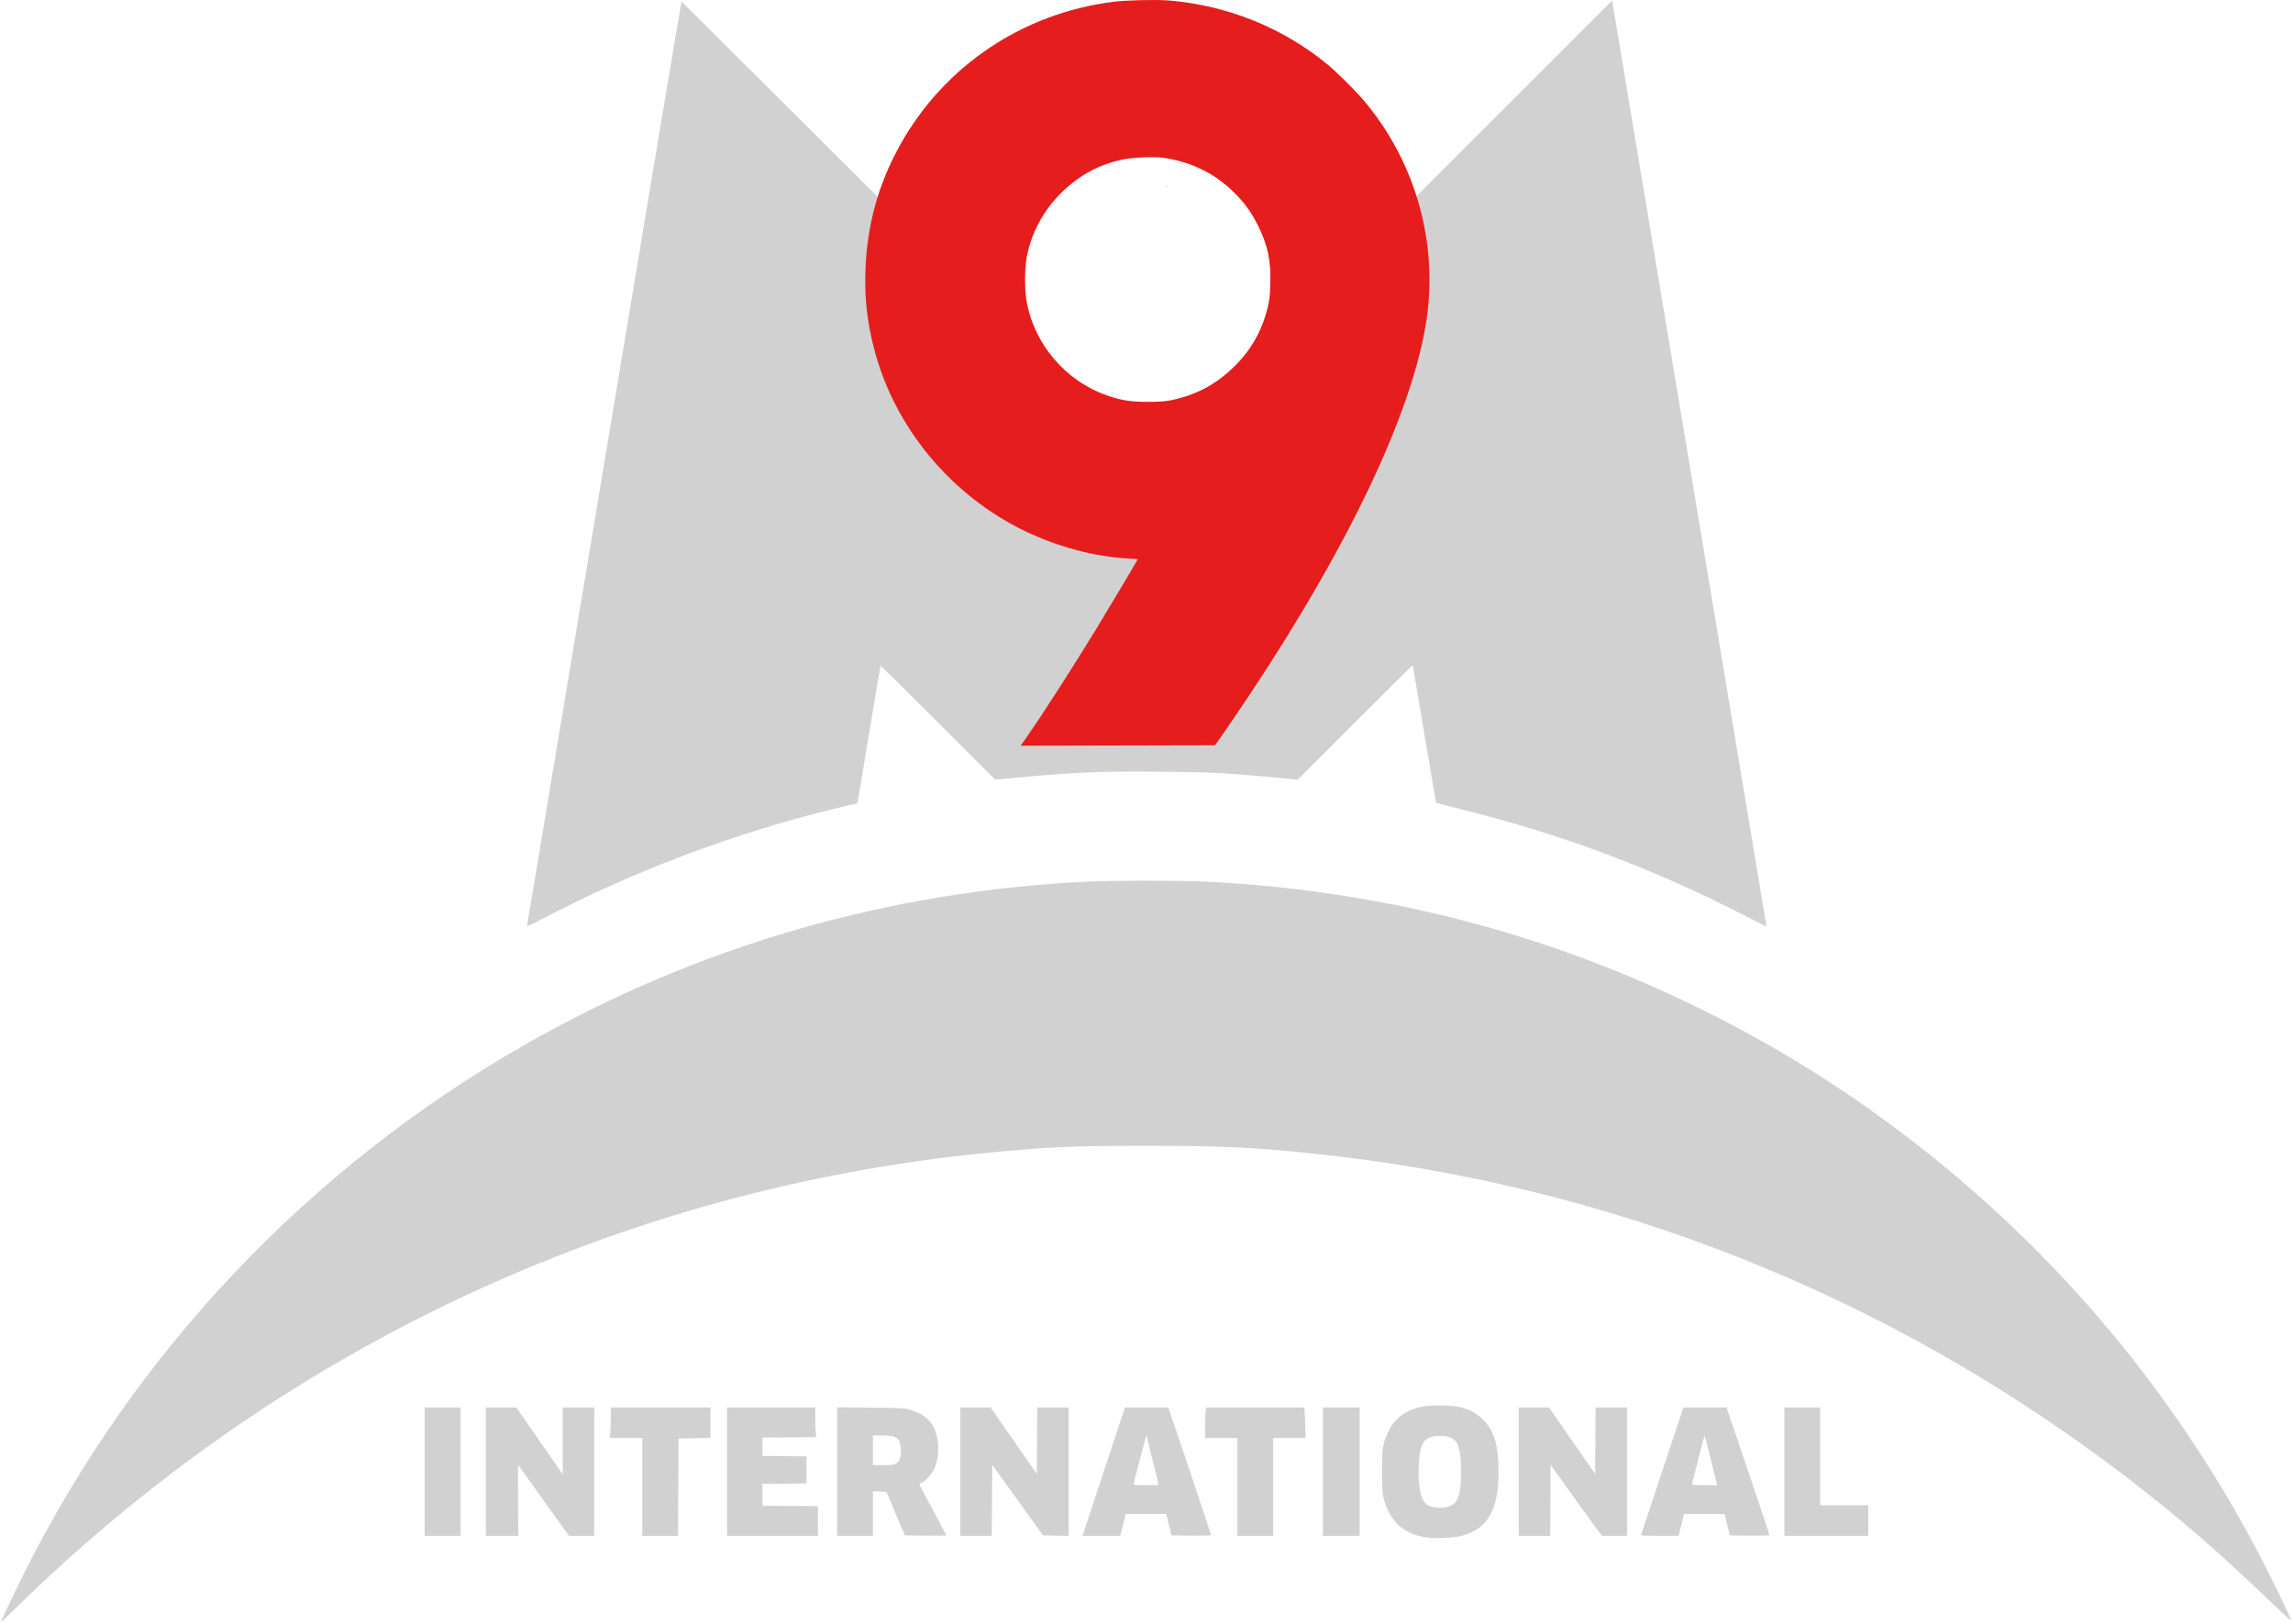
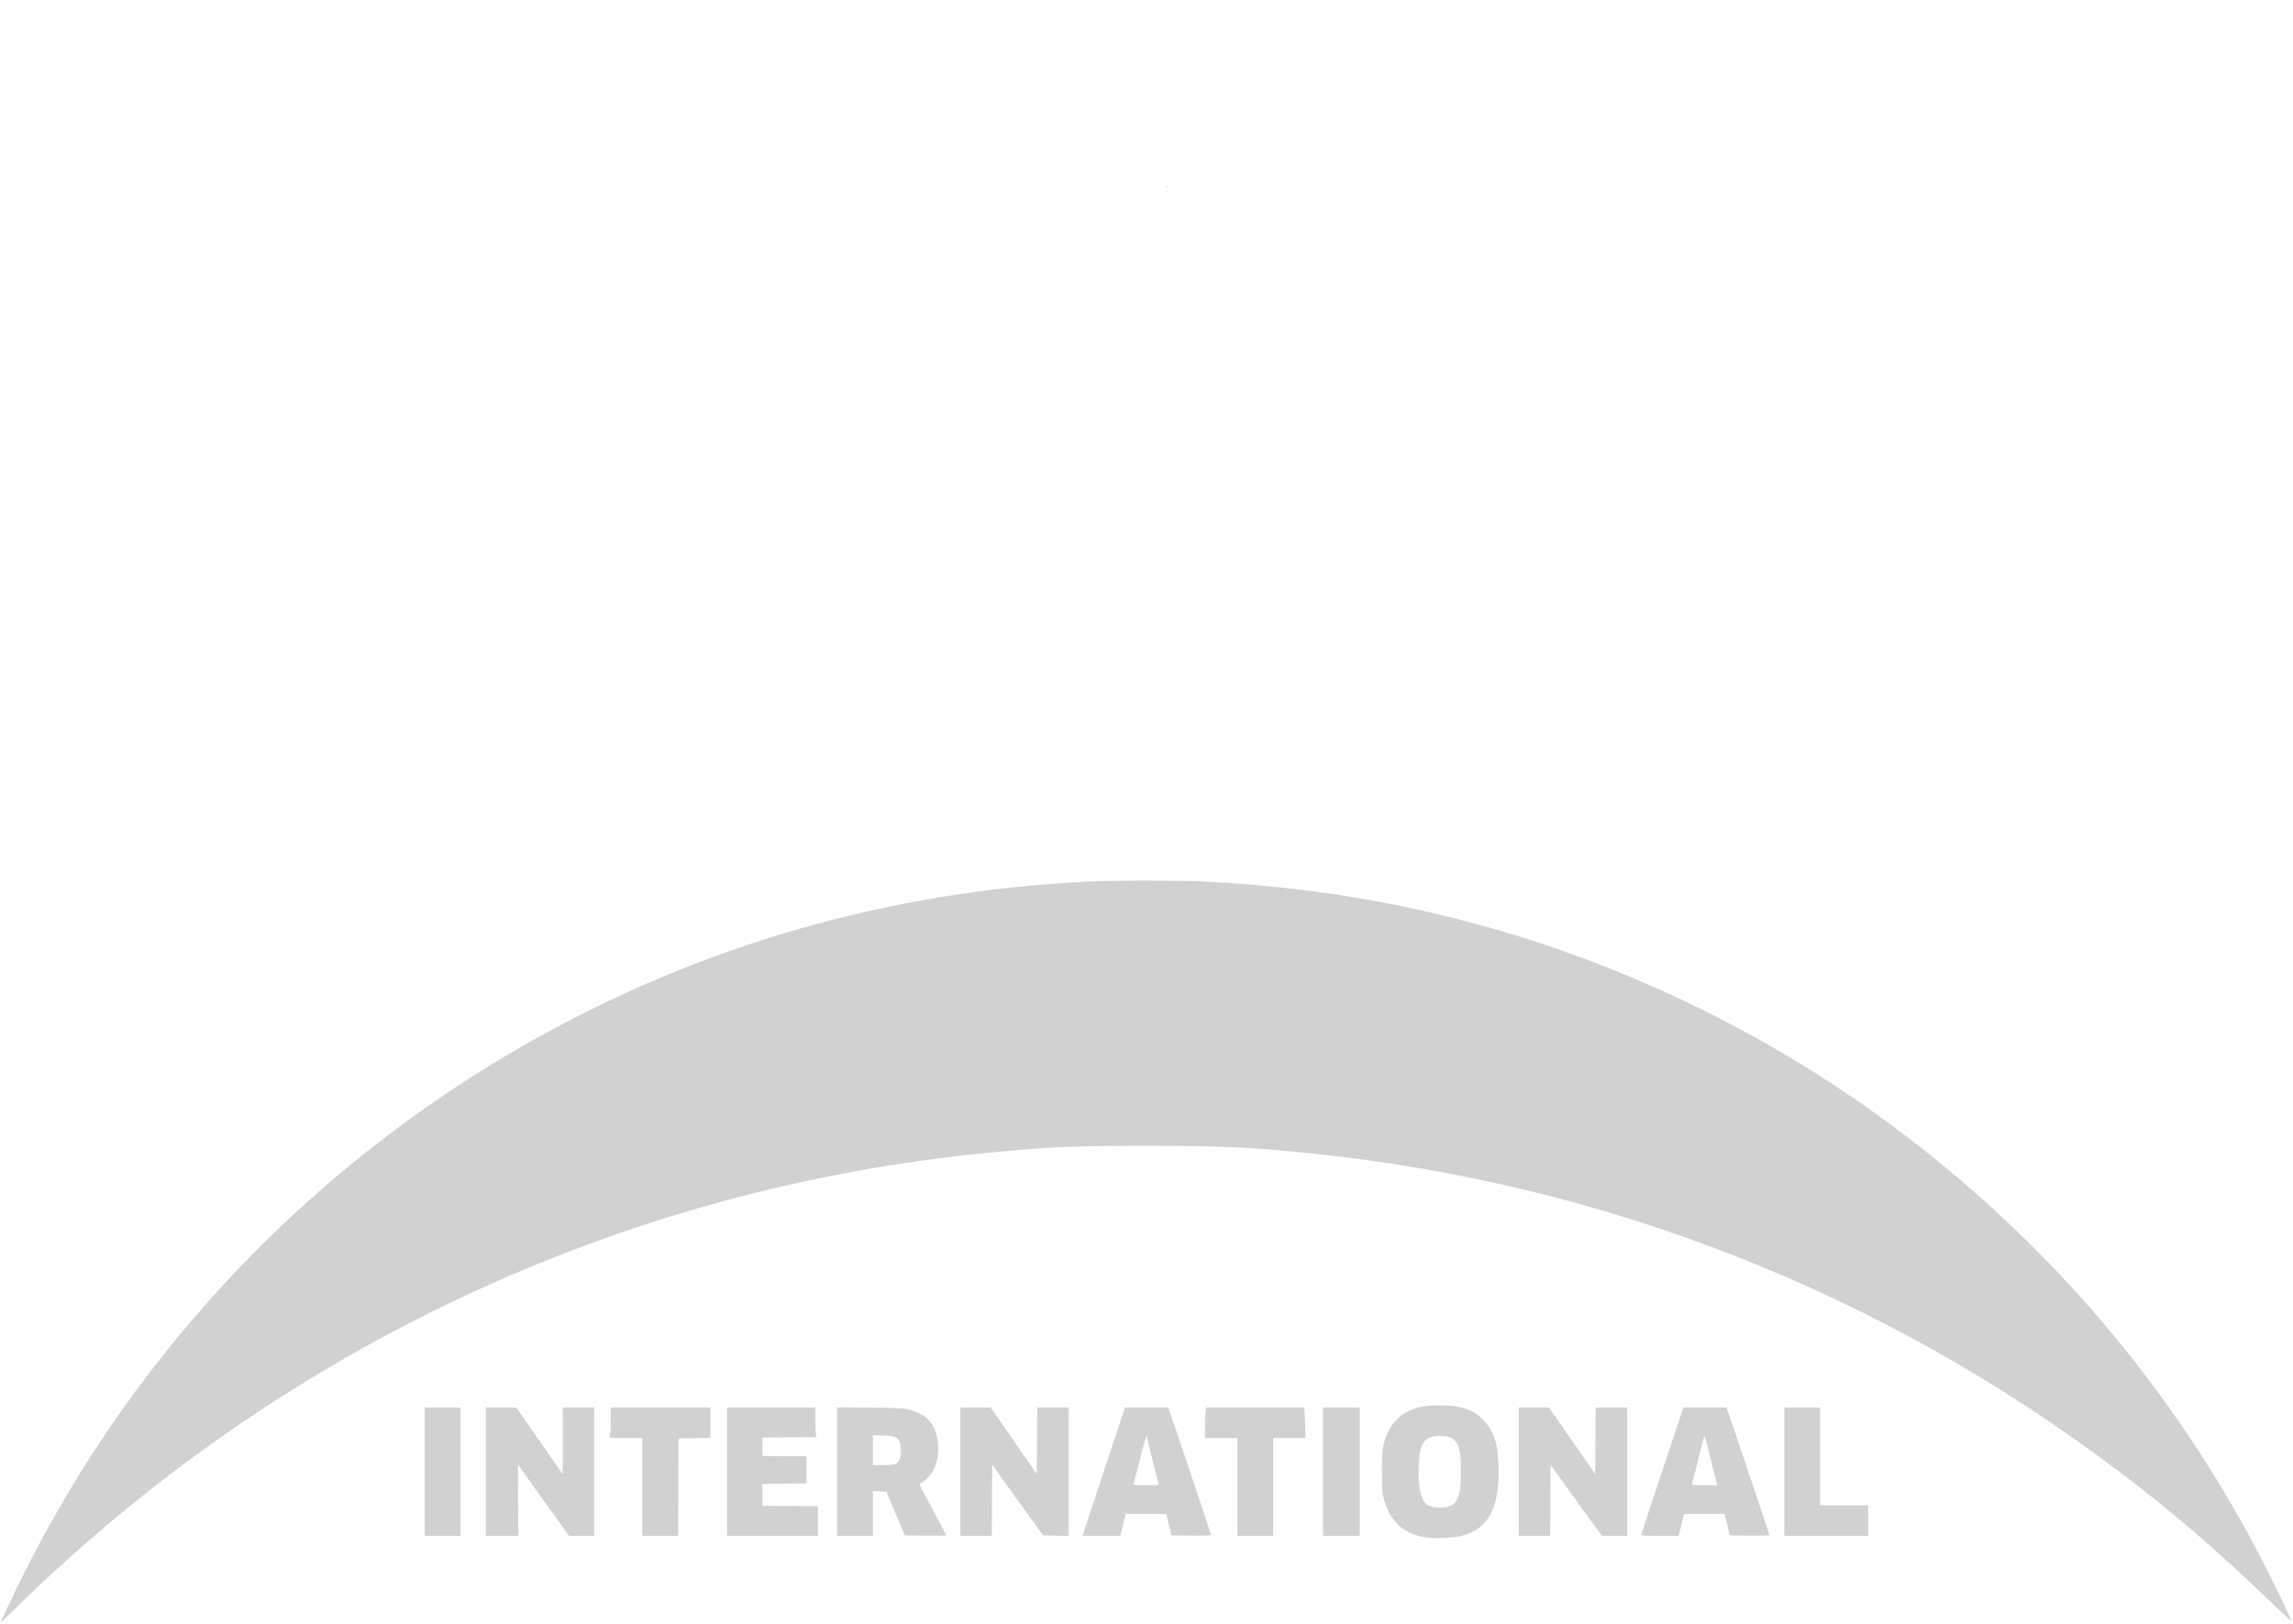
<svg xmlns="http://www.w3.org/2000/svg" xmlns:ns1="http://www.inkscape.org/namespaces/inkscape" xmlns:ns2="http://sodipodi.sourceforge.net/DTD/sodipodi-0.dtd" version="1.1" id="svg2" ns1:version="1.0.1 (3bc2e813f5, 2020-09-07)" ns2:docname="M6 International logo.svg" x="0px" y="0px" width="839.703px" height="594.883px" viewBox="0 0 839.703 594.883" style="enable-background:new 0 0 839.703 594.883;" xml:space="preserve">
  <style type="text/css">
	.st0{fill:#D1D1D1;}
	.st1{fill:#E51D1D;}
</style>
  <ns2:namedview bordercolor="#666666" borderopacity="1" fit-margin-bottom="0" fit-margin-left="0" fit-margin-right="0" fit-margin-top="0" gridtolerance="10" guidetolerance="10" id="namedview4" ns1:current-layer="g10" ns1:cx="1142.8801" ns1:cy="248.27059" ns1:pageopacity="0" ns1:pageshadow="2" ns1:window-height="697" ns1:window-maximized="1" ns1:window-width="1306" ns1:window-x="60" ns1:window-y="27" ns1:zoom="0.7699093" objecttolerance="10" pagecolor="#ffffff" showgrid="false">
	</ns2:namedview>
  <g id="g10" transform="translate(-141.44,-87.517)" ns1:groupmode="layer" ns1:label="Image">
    <g id="g32" transform="translate(0,-20)">
-       <path class="st0" d="M731.791,107.73l0.202,1.095    c0.111,0.602,12.84,76.932,28.286,169.621l28.084,168.527l-8.981-4.59    c-32.829-16.778-65.12-28.92-100.743-37.881    c-6.117-1.539-11.187-2.864-11.268-2.944    c-0.081-0.081-2.029-11.437-4.331-25.237s-4.221-25.128-4.266-25.173    c-0.045-0.045-9.551,9.389-21.125,20.964l-21.044,21.045l-3.583-0.41    c-4.327-0.495-16.965-1.559-24.223-2.04c-2.904-0.193-12.696-0.431-21.76-0.53    c-21.073-0.229-31.57,0.185-51.778,2.044l-9.378,0.863l-20.929-20.928    c-11.511-11.51-20.984-20.862-21.05-20.781s-1.954,11.234-4.195,24.786    c-2.241,13.552-4.147,24.892-4.234,25.2c-0.087,0.308-0.388,0.56-0.668,0.56    c-0.28,0-4.304,0.941-8.942,2.091c-36.729,9.105-72.834,22.78-105.983,40.142    c-4.897,2.565-5.537,2.824-5.387,2.179v-0    c0.094-0.402,12.805-76.62,28.247-169.372    c15.442-92.752,28.166-168.745,28.275-168.872    c0.109-0.128,170.424,169.991,170.424,169.991L731.791,107.73z" />
      <path id="path44" class="st0" d="M141.76,701.699c0-0.39,5.011-10.942,8.599-18.106    c40.494-80.855,104.197-148.139,182.921-193.201    c63.42-36.302,133.255-56.528,207.099-59.981    c9.066-0.424,32.768-0.427,41.701-0.005c72.802,3.435,140.964,22.872,204,58.172    c46.289,25.922,88.819,60.766,123.708,101.352    c24.357,28.334,45.253,59.645,62.035,92.95    c3.409,6.765,7.926,16.219,8.695,18.195c0.162,0.415-3.129-2.549-7.312-6.588    c-19.497-18.825-36.335-33.303-56.085-48.225    c-86.262-65.173-186.983-104.915-294.4-116.161    c-22.567-2.363-33.427-2.878-60.96-2.891    c-27.043-0.013-36.894,0.417-58.72,2.562    c-134.319,13.198-258.625,71.467-355.92,166.839    c-2.948,2.89-5.36,5.179-5.36,5.088L141.76,701.699z M664.179,670.721    c-8.423-1.061-13.61-5.63-15.943-14.043c-0.596-2.149-0.678-3.327-0.696-9.958    c-0.023-8.72,0.321-10.85,2.437-15.078c1.651-3.298,3.927-5.606,7.042-7.139    c3.331-1.64,6.279-2.203,11.621-2.22c7.675-0.024,12.086,1.424,15.865,5.208    c4.135,4.141,5.717,9.408,5.726,19.068c0.014,13.994-4.092,21.09-13.611,23.525    c-2.865,0.733-9.13,1.053-12.442,0.636L664.179,670.721z M672.151,659.266    c3.251-1.116,4.318-4.257,4.318-12.706c0-10.469-1.528-13.077-7.669-13.088    c-4.128-0.008-6.104,1.275-7.043,4.571c-0.582,2.044-1.001,7.786-0.797,10.918    c0.344,5.277,1.112,7.987,2.659,9.386    C665.206,659.78,669.35,660.227,672.151,659.266z M296.96,646.56V623.04h6.56    h6.56v23.52v23.52h-6.56h-6.56V646.56z M319.36,646.56V623.04h5.575h5.575    L338.109,634c4.18,6.028,8.007,11.528,8.505,12.223l0.906,1.263v-12.223v-12.223    h5.76h5.76v23.52v23.52h-4.6h-4.6l-8.475-11.76    c-4.661-6.468-8.819-12.298-9.24-12.956s-0.837-1.198-0.925-1.2    c-0.088-0.003-0.114,5.828-0.057,12.956l0.103,12.96h-5.943h-5.943    L319.36,646.56z M376.64,652.16v-17.92h-5.965h-5.965l0.202-1.68    c0.111-0.924,0.203-3.444,0.205-5.6l0.003-3.92h18.24h18.24v5.593v5.593    l-5.84,0.087l-5.84,0.087l-0.083,17.84l-0.083,17.84h-6.557h-6.557v-17.92    L376.64,652.16z M407.68,646.56V623.04h16.16h16.16l0.004,4.24    c0.003,2.332,0.092,4.778,0.201,5.435l0.198,1.195l-9.881,0.085l-9.881,0.085    v3.36v3.36l8.08,0.086l8.08,0.086v4.949v4.949l-8.08,0.086l-8.08,0.086v4    v4l10.16,0.084l10.16,0.084v5.435v5.436h-16.64H407.68L407.68,646.56z     M448,646.539v-23.541l12.24,0.119c10.338,0.1,12.538,0.204,14.16,0.666    c3.073,0.876,5.831,2.423,7.367,4.132c3.352,3.728,4.253,11.142,2.065,16.99    c-0.772,2.064-3.293,5.033-4.804,5.659c-0.695,0.288-0.926,0.557-0.79,0.921    c0.106,0.283,2.345,4.501,4.977,9.374c2.632,4.873,4.785,8.943,4.785,9.046    s-3.416,0.148-7.59,0.101l-7.59-0.086l-3.385-8l-3.385-8l-2.465-0.094    l-2.465-0.093v8.173v8.173h-6.56h-6.56L448,646.539z M469.647,643.544    c1.327-0.809,1.811-2.355,1.661-5.314c-0.204-4.05-1.397-4.901-6.908-4.931    l-3.28-0.018v5.44v5.44h3.76c3.142,0,3.925-0.102,4.767-0.615V643.544z     M493.12,646.56V623.04h5.542h5.542l8.458,12.173l8.458,12.173l0.084-12.173    l0.084-12.173h5.756h5.756v23.529v23.529l-4.686-0.089l-4.686-0.089l-5.097-7.04    c-2.803-3.872-6.995-9.697-9.314-12.945l-4.218-5.905l-0.084,13.025    l-0.084,13.025h-5.756h-5.756V646.56z M538.091,669.36    c0.118-0.396,3.615-10.98,7.772-23.52l7.558-22.8h7.903h7.903l0.504,1.36    c0.954,2.575,15.229,45.151,15.229,45.421c0,0.149-3.27,0.232-7.268,0.185    l-7.268-0.086L569.465,666l-0.96-3.92h-7.389h-7.389l-0.724,2.8    c-0.398,1.54-0.865,3.34-1.037,4l-0.313,1.2h-6.889h-6.889L538.091,669.36z     M565.76,651.398c0-0.067-0.936-3.823-2.08-8.346    c-1.144-4.523-2.08-8.491-2.08-8.819s-0.118-0.668-0.262-0.757    c-0.144-0.089-1.247,3.755-2.45,8.541s-2.254,8.883-2.333,9.103    c-0.111,0.308,0.928,0.4,4.53,0.4    C563.657,651.52,565.76,651.465,565.76,651.398z M594.56,652.16v-17.92h-5.92    h-5.92v-3.633c0-1.998,0.093-4.518,0.206-5.6l0.206-1.967h17.985h17.985    l0.208,4.08c0.114,2.244,0.209,4.764,0.209,5.6v1.52h-5.92h-5.92v17.92    v17.92h-6.56h-6.56v-17.92H594.56z M625.92,646.56v-23.52h6.72h6.72    v23.52v23.52h-6.72h-6.72V646.56z M697.6,646.56v-23.52h5.535h5.535    l8.465,12.188l8.465,12.188l0.084-12.188l0.084-12.188h5.756h5.756v23.52    v23.52h-4.625h-4.625l-5.435-7.491c-2.989-4.12-7.208-9.98-9.375-13.021    l-3.94-5.53l-0.084,13.021l-0.084,13.021h-5.756h-5.756L697.6,646.56z     M742.4,669.843c0-0.131,3.491-10.715,7.758-23.52l7.758-23.282h7.882h7.882    l1.636,4.72c2.955,8.524,14.123,41.785,14.123,42.062    c0,0.149-3.27,0.232-7.268,0.185l-7.268-0.086l-0.959-3.92l-0.96-3.92    h-7.414h-7.414l-0.695,2.8c-0.382,1.54-0.838,3.34-1.012,4l-0.316,1.2    h-6.868c-3.777,0-6.868-0.107-6.868-0.238H742.4z M770.107,650.8    c-0.114-0.396-1.13-4.443-2.258-8.994c-1.128-4.551-2.108-8.332-2.179-8.402    s-1.11,3.797-2.309,8.594c-1.2,4.797-2.246,8.902-2.325,9.122    c-0.111,0.308,0.935,0.4,4.568,0.4h4.712L770.107,650.8z M794.88,646.56    v-23.52h6.56H808v17.92v17.92h8.8h8.8v5.6v5.6h-15.36h-15.36V646.56z     M568.58,175.781c0.231-0.092,0.507-0.081,0.613,0.025    c0.106,0.106-0.083,0.182-0.42,0.168c-0.373-0.015-0.449-0.091-0.193-0.193    V175.781z" />
-       <path id="path34" class="st1" d="M569.565,107.7c21.526,1.804,41.942,10.082,58.25,23.619    c3.034,2.519,9.933,9.354,12.667,12.55    c19.51,22.807,27.992,53.246,23.048,82.709    c-5.568,33.184-28.408,81.174-64.347,135.2    c-3.922,5.896-8.406,12.52-9.965,14.72l-2.834,4l-35.588,0.081l-35.588,0.081    l1.966-2.801c5.8-8.266,16.896-25.519,25.881-40.241    c4.468-7.321,15.037-25.079,15.037-25.264c0-0.043-1.628-0.165-3.617-0.272    c-12.112-0.649-25.647-4.242-37.562-9.972    c-27.403-13.177-48.1-38.257-55.466-67.212    c-2.482-9.755-3.39-17.935-3.091-27.84c0.512-16.958,4.67-32.086,12.817-46.641    c16.141-28.835,44.846-48.072,77.958-52.244    c4.791-0.604,15.825-0.859,20.433-0.473H569.565z M552.502,165.949    c-8.42,1.773-15.582,5.607-21.973,11.764    c-7.037,6.778-11.647,15.392-13.21,24.683c-0.661,3.927-0.661,11.155,0,15.087    c2.662,15.859,14.112,29.441,29.353,34.818    c5.235,1.847,8.692,2.405,14.94,2.411c4.115,0.004,6.36-0.146,8.468-0.566    c9.019-1.799,16.324-5.612,22.918-11.964    c6.46-6.222,10.444-13.141,12.659-21.979c0.647-2.581,0.84-4.307,0.973-8.663    c0.261-8.57-0.92-14.152-4.534-21.44c-2.471-4.983-5.113-8.578-9.221-12.549    c-6.966-6.733-15.563-10.861-25.502-12.246c-3.339-0.465-11.223-0.123-14.869,0.644    L552.502,165.949z" />
    </g>
  </g>
</svg>